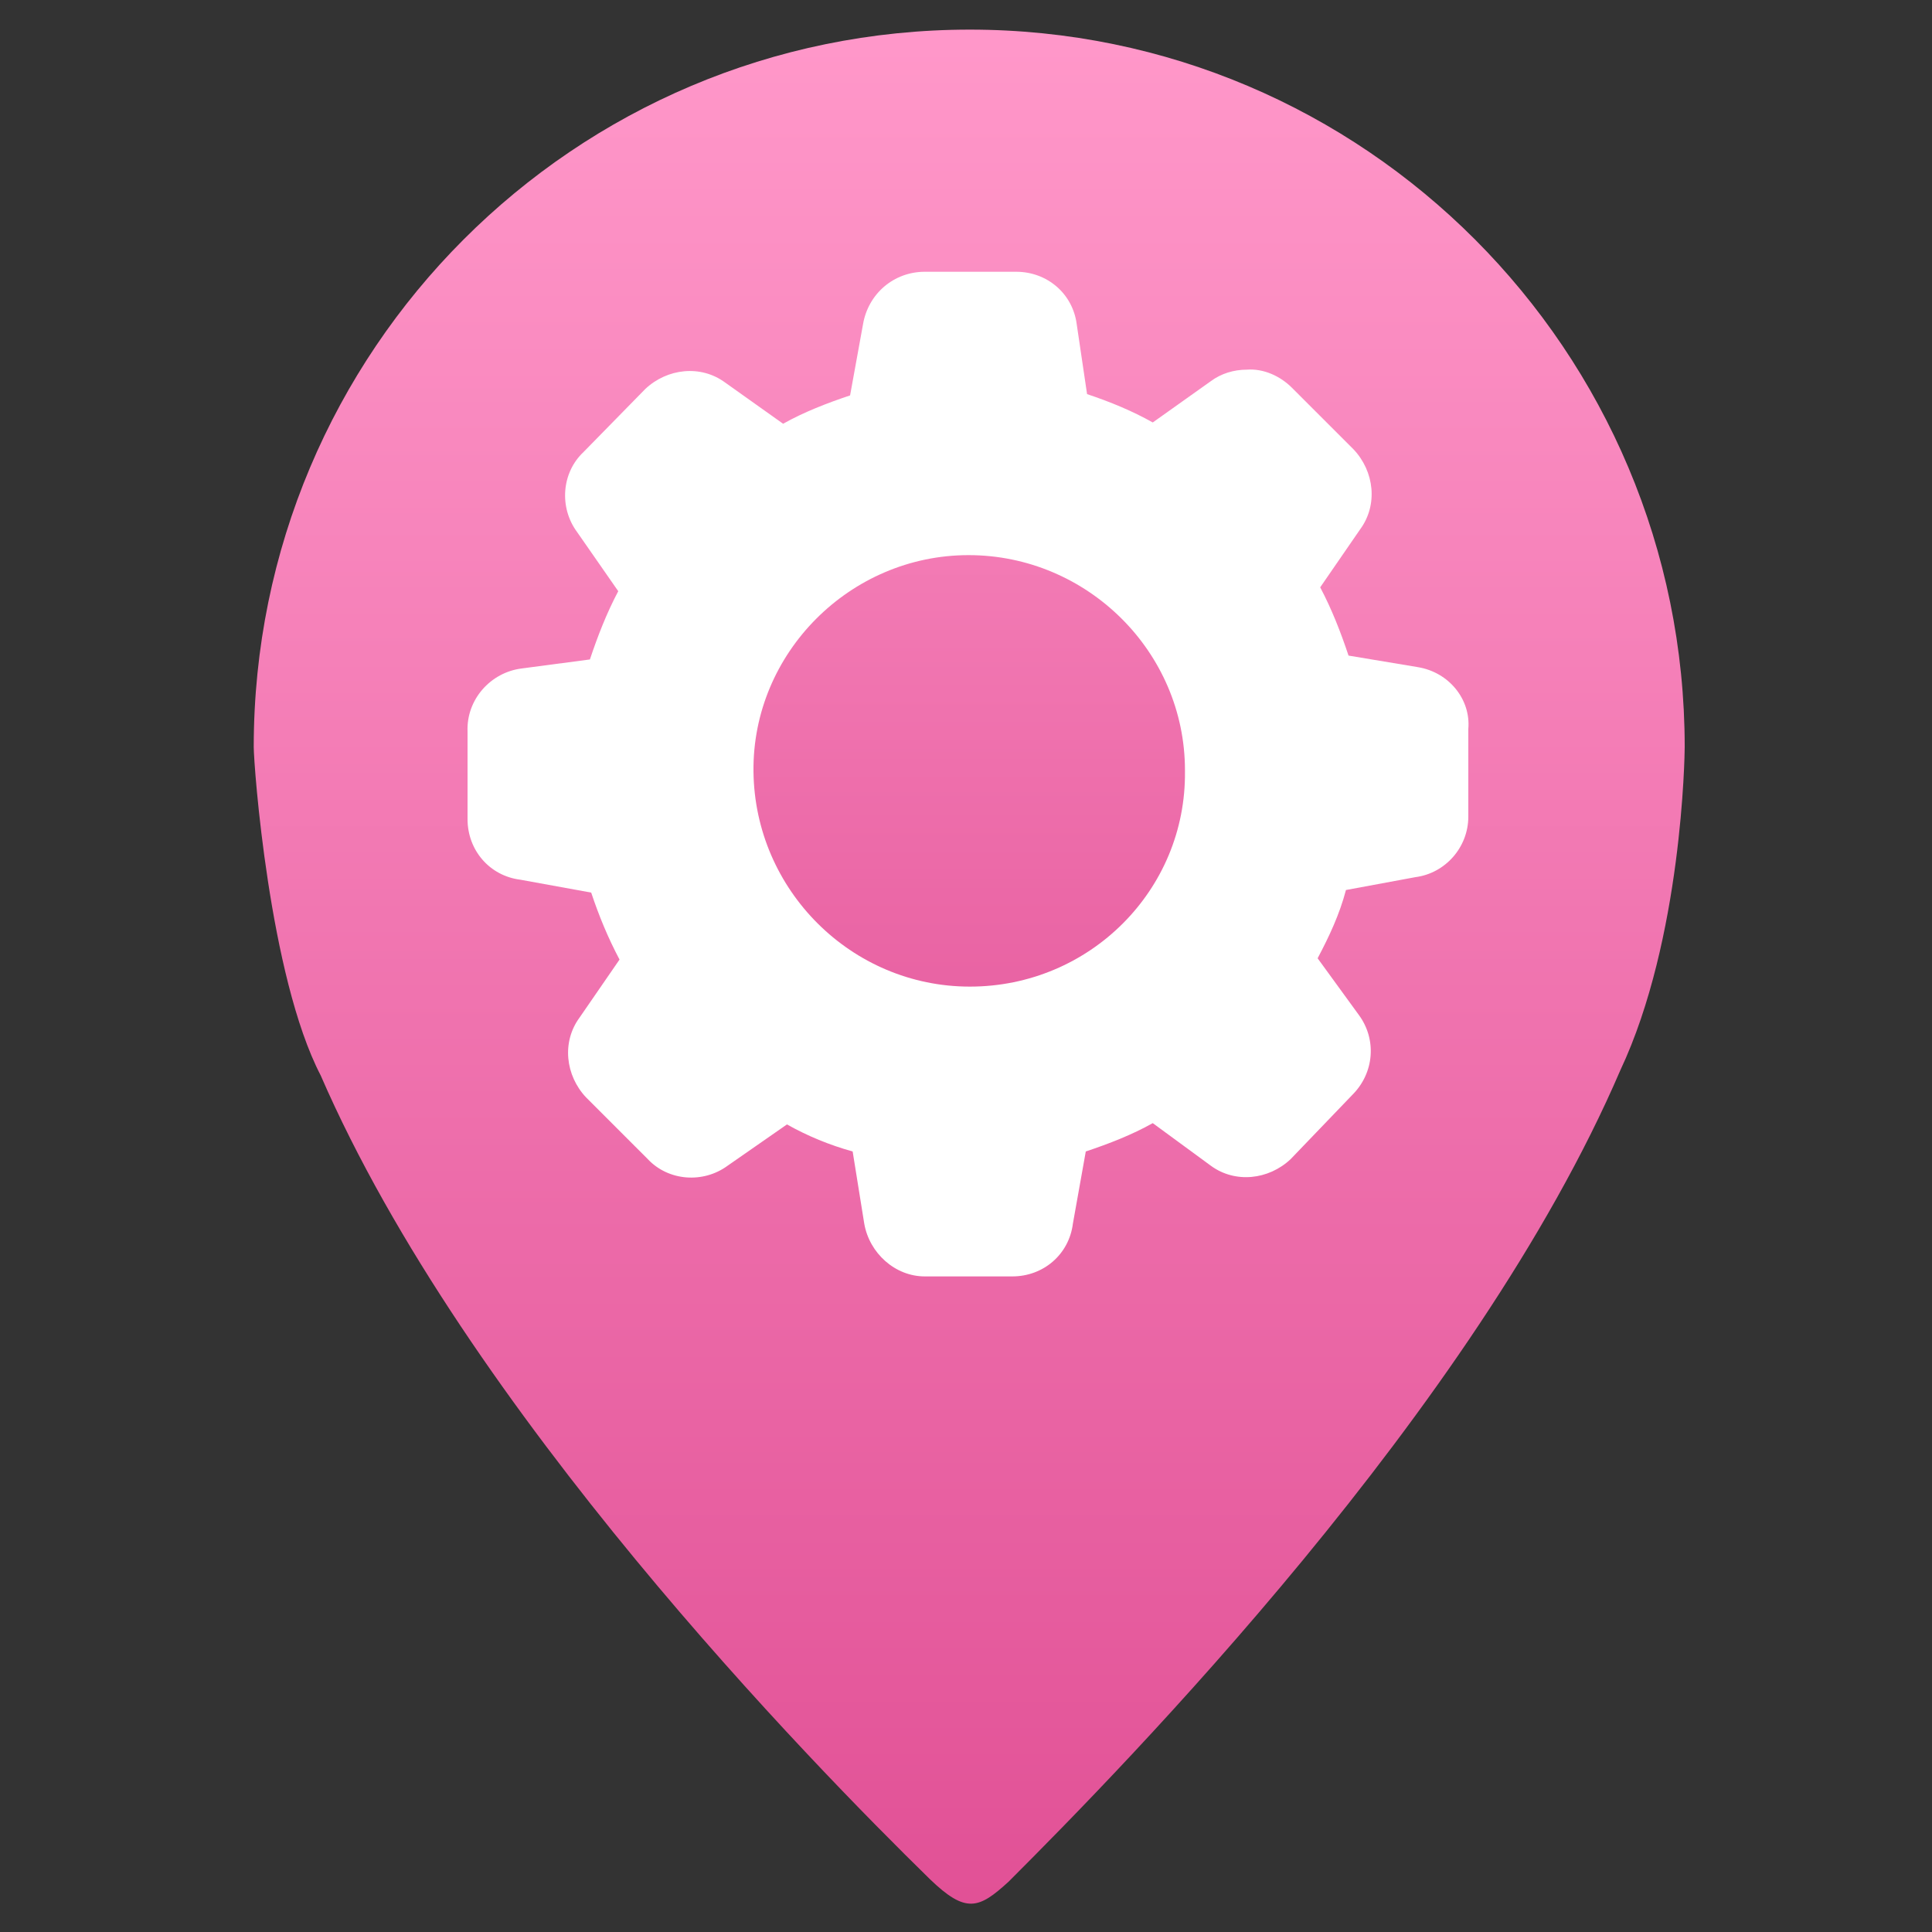
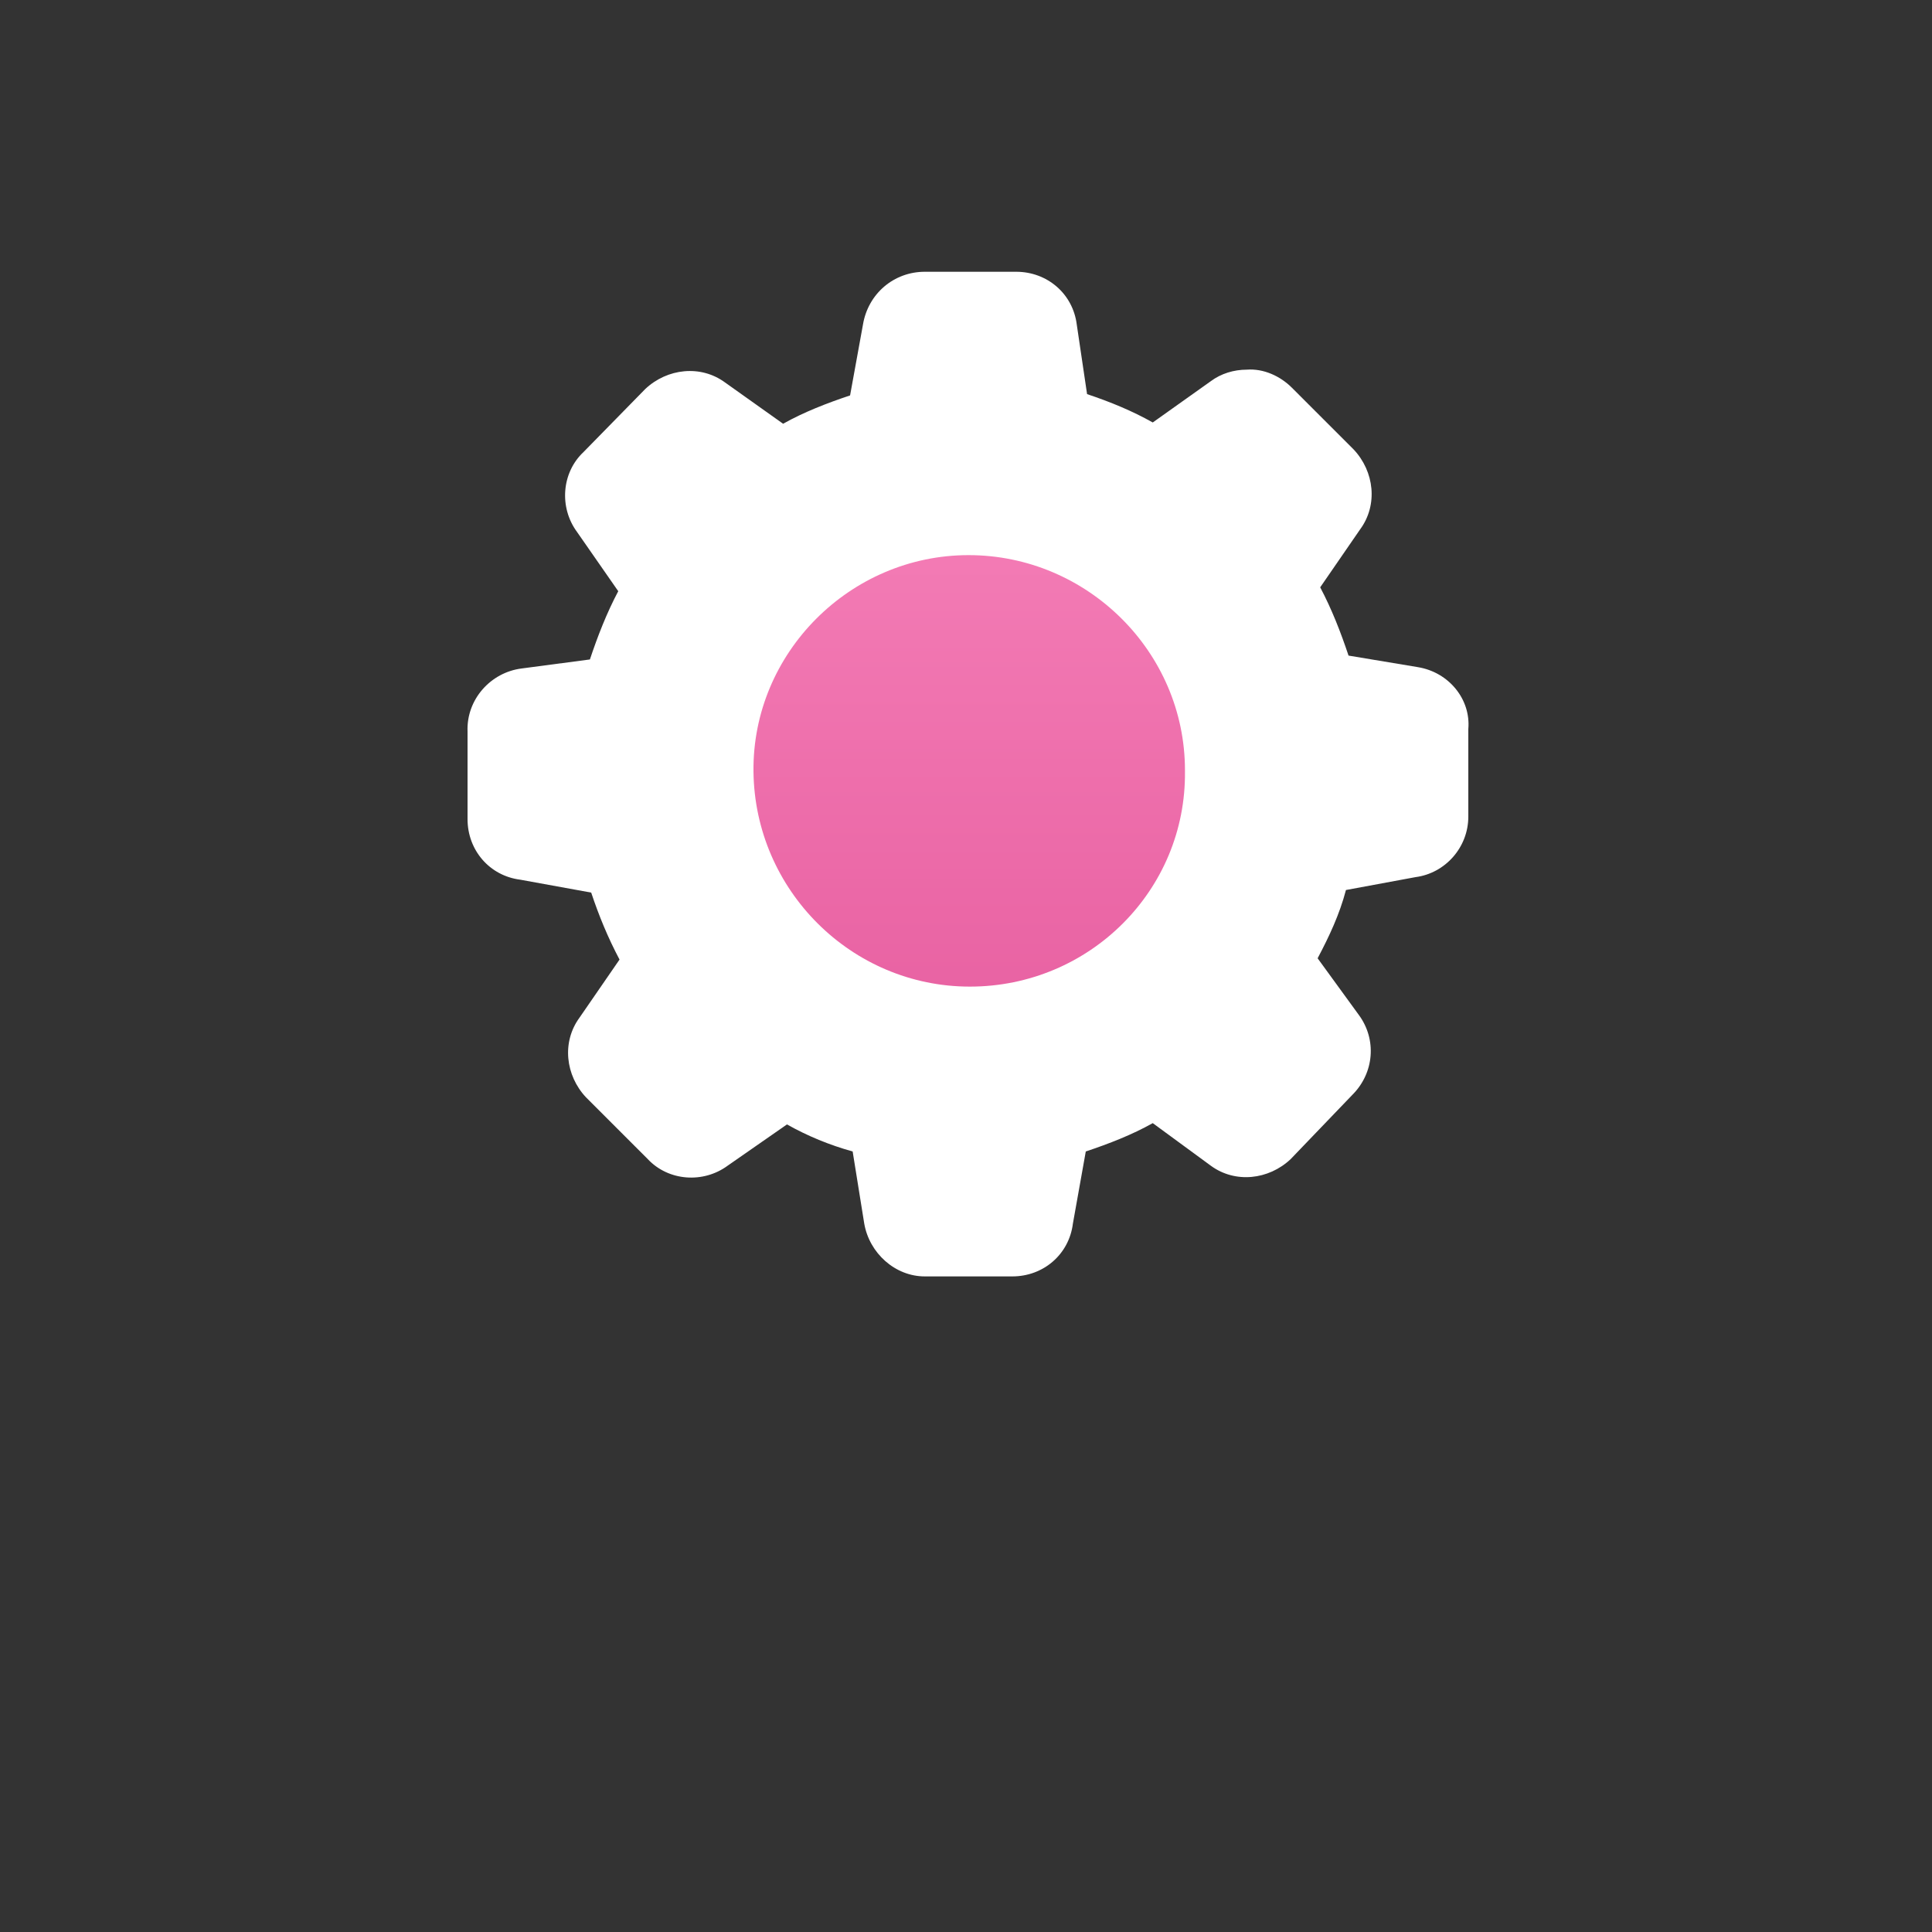
<svg xmlns="http://www.w3.org/2000/svg" id="Слой_1" x="0px" y="0px" viewBox="0 0 150 150" style="enable-background:new 0 0 150 150;" xml:space="preserve">
  <rect x="0" y="0" width="150" height="150" fill="#333333" stroke="none" />
  <style type="text/css"> .st0{fill:url(#SVGID_1_);} .st1{fill:#FFFFFF;} .st2{fill:url(#SVGID_2_);} </style>
  <title>04-Иконка фич</title>
  <linearGradient id="SVGID_1_" gradientUnits="userSpaceOnUse" x1="75.25" y1="-209.393" x2="75.25" y2="-520.351" gradientTransform="matrix(1 0 0 -1 0 -206)">
    <stop offset="0" style="stop-color:#FF97C9" />
    <stop offset="1" style="stop-color:#BF005B" />
  </linearGradient>
-   <path class="st0" d="M75.3,2.3c30.6,0,55.5,24.9,55.5,55.7c0,0.6-0.2,14.9-5,25.1c-11.3,26.3-38.5,54-47.5,63 c-2.3,2.1-3.3,2.5-6.1-0.2c-9.2-9-36-36.4-47.3-62.4c-4-7.7-5.2-24.1-5.2-25.5C19.7,27.2,44.6,2.3,75.3,2.3z" />
  <path class="st1" d="M110.1,51.8l-5.4-0.9c-0.6-1.8-1.3-3.6-2.2-5.3l3.1-4.5c1.4-1.9,1.1-4.5-0.5-6.2l-4.8-4.8 c-0.9-0.9-2.2-1.5-3.5-1.4c-1,0-2,0.3-2.8,0.9l-4.5,3.2c-1.6-0.9-3.3-1.6-5.1-2.2l-0.8-5.4c-0.3-2.4-2.3-4.1-4.7-4.1h-7.1 c-2.4,0-4.4,1.7-4.8,4.1l-1,5.5c-1.8,0.6-3.6,1.3-5.2,2.2l-4.5-3.2c-1.9-1.4-4.5-1.1-6.2,0.5l-4.8,4.9c-1.7,1.6-1.9,4.3-0.5,6.2 l3.2,4.6c-0.9,1.7-1.6,3.5-2.2,5.3l-5.3,0.7c-2.4,0.3-4.3,2.4-4.2,4.9v6.8c0,2.4,1.7,4.4,4.1,4.7l5.5,1c0.6,1.8,1.3,3.5,2.2,5.2 L45,79c-1.4,1.9-1.1,4.5,0.5,6.2l4.8,4.8c1.6,1.7,4.3,1.9,6.2,0.5l4.6-3.2c1.6,0.9,3.3,1.6,5.1,2.1l0.9,5.6c0.4,2.3,2.4,4.1,4.7,4.1 h6.8c2.4,0,4.4-1.7,4.7-4.1l1-5.6c1.8-0.6,3.6-1.3,5.2-2.2l4.5,3.3c1.9,1.4,4.5,1.1,6.2-0.5l4.8-5c1.7-1.7,1.9-4.3,0.5-6.2l-3.2-4.4 c0.9-1.7,1.7-3.4,2.2-5.3l5.4-1c2.3-0.3,4.1-2.3,4.1-4.7v-6.8C114.2,54.3,112.5,52.2,110.1,51.8z" />
  <linearGradient id="SVGID_2_" gradientUnits="userSpaceOnUse" x1="75.25" y1="-208.38" x2="75.25" y2="-424.561" gradientTransform="matrix(1 0 0 -1 0 -206)">
    <stop offset="0" style="stop-color:#FF97C9" />
    <stop offset="1" style="stop-color:#BF005B" />
  </linearGradient>
  <path class="st2" d="M75.3,76.6c-9.2,0-16.7-7.5-16.8-16.7S66,43.1,75.2,43.1S92,50.6,92,59.8c0,0,0,0,0,0.1l0,0 C92.1,69.1,84.6,76.6,75.3,76.6L75.3,76.6L75.3,76.6z" />
</svg>